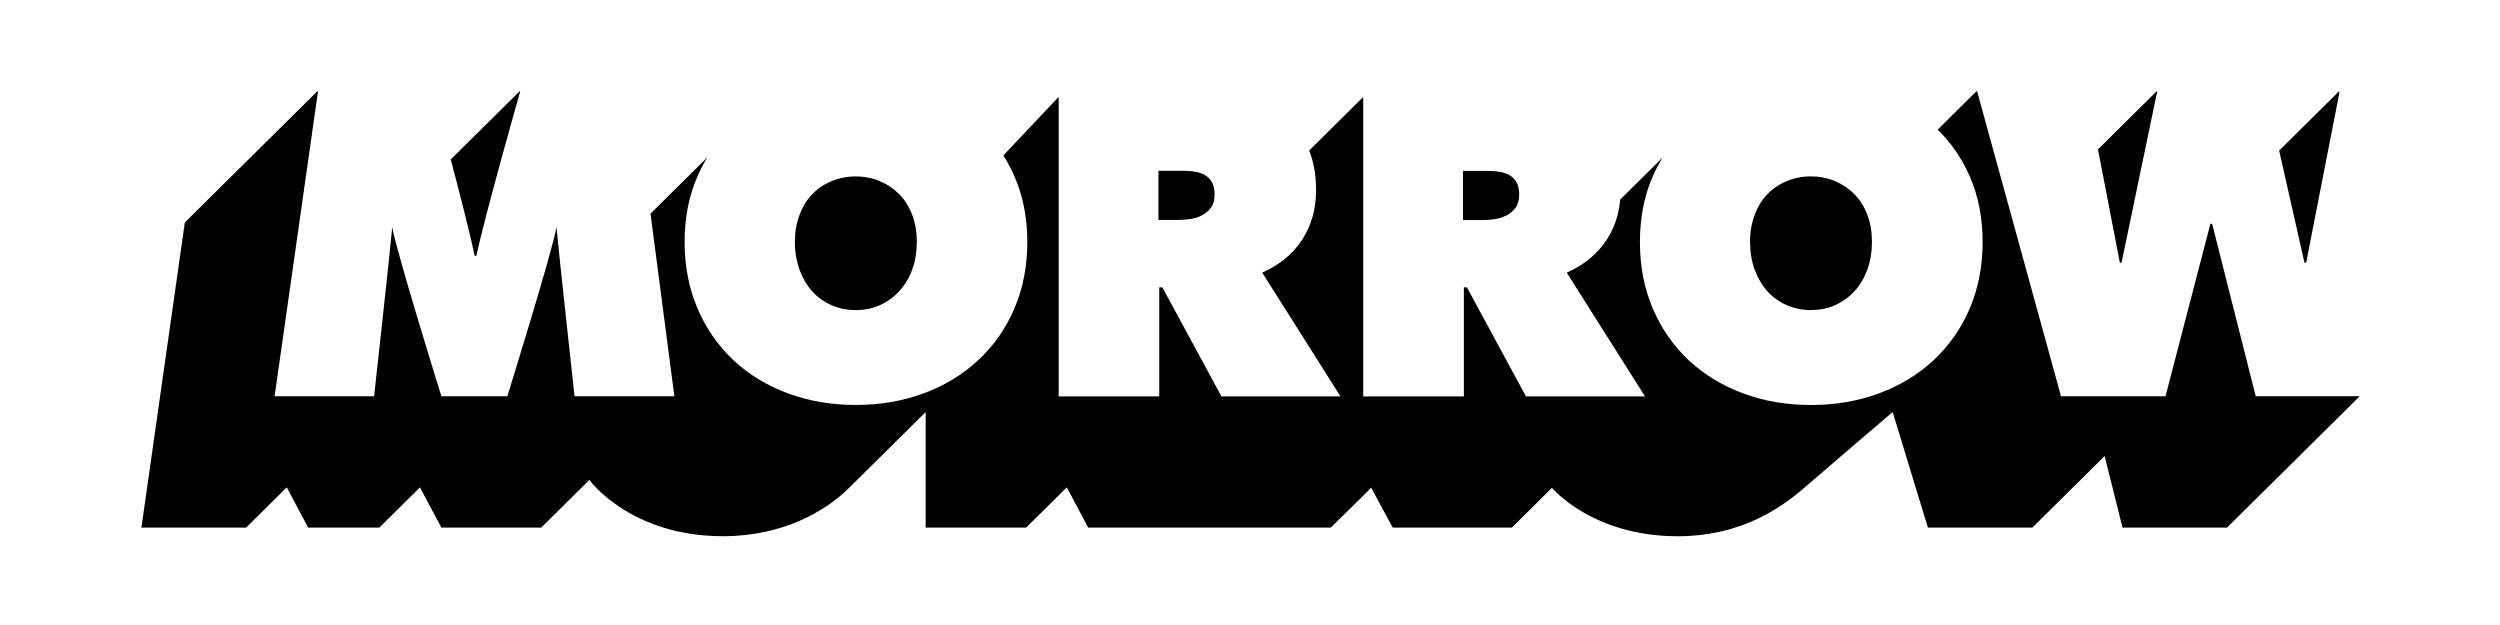
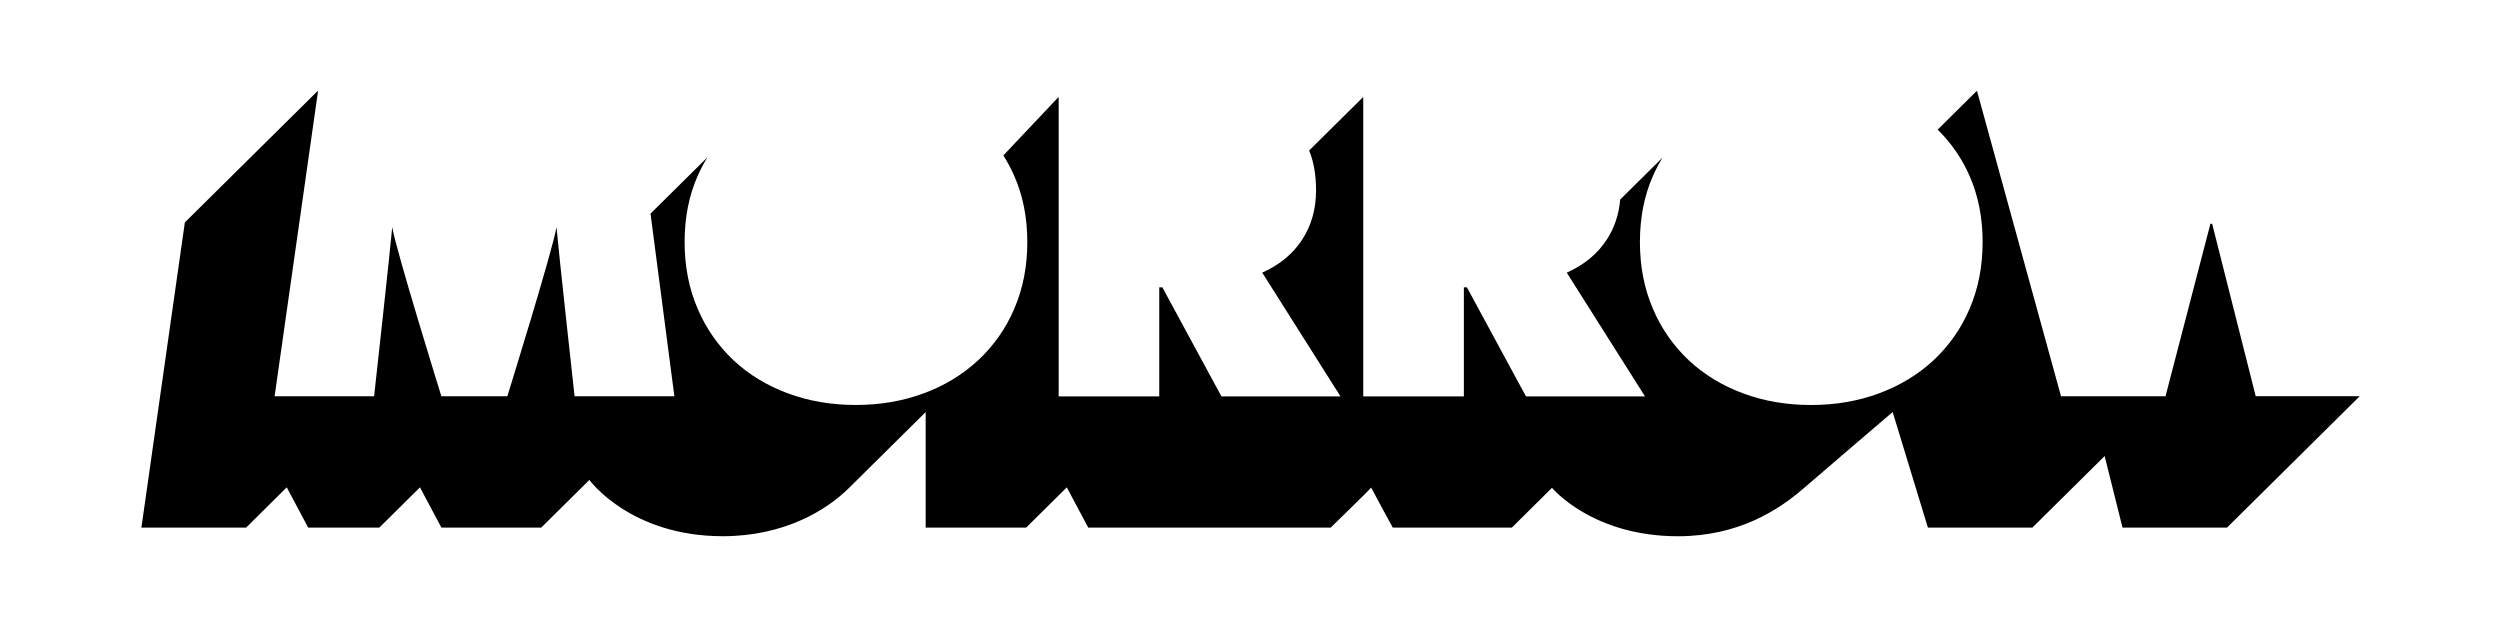
<svg xmlns="http://www.w3.org/2000/svg" id="Ebene_1" data-name="Ebene 1" viewBox="0 0 640 160" preserveAspectRatio="xMinYMax meet">
  <defs>
    <style>
      .cls-1 {
        stroke-width: 0px;
      }
    </style>
  </defs>
  <path class="cls-1" d="M566.31,57.3h-.45l-11.49,44.15h-26.75l-21.48-78.07-.14-.06-9.96,9.87c3.46,3.38,6.23,7.39,8.16,11.83,2.23,5.04,3.35,10.69,3.35,16.94s-1.12,11.96-3.35,17.11c-2.12,5-5.28,9.49-9.25,13.19-3.94,3.65-8.59,6.46-13.93,8.44-5.35,1.99-11.15,2.98-17.4,2.98s-12.04-.99-17.39-2.98c-5.34-1.98-9.97-4.8-13.88-8.44-3.95-3.71-7.08-8.2-9.19-13.19-2.23-5.15-3.34-10.86-3.34-17.11s1.11-11.9,3.34-16.94c.72-1.63,1.55-3.18,2.44-4.64h-.02l-10.81,10.7c-.33,3.82-1.47,7.25-3.45,10.28-2.38,3.65-5.79,6.46-10.23,8.44l20.03,31.68h-30.47l-15.12-27.92h-.78v27.92h-25.76V24.96l-.11-.03-13.74,13.6c1.18,2.87,1.77,6.26,1.77,10.18,0,4.79-1.19,9-3.55,12.64-2.37,3.64-5.78,6.46-10.23,8.44l20.03,31.68h-30.48l-15.12-27.92h-.79v27.92h-25.75V24.95l-.12-.03-14.04,14.87c1.04,1.65,1.97,3.38,2.78,5.22,2.23,5.04,3.35,10.69,3.35,16.94s-1.11,11.96-3.35,17.11c-2.12,5-5.28,9.49-9.25,13.19-4.04,3.71-8.78,6.58-13.93,8.44-5.34,1.99-11.15,2.98-17.39,2.98s-12.04-.99-17.4-2.98c-5.34-1.98-9.97-4.8-13.87-8.44-3.94-3.71-7.07-8.2-9.19-13.19-2.23-5.15-3.35-10.86-3.35-17.11s1.11-11.9,3.35-16.94c.72-1.63,1.54-3.18,2.44-4.66h-.03l-14.49,14.34,6.11,46.75h-25.55s-4.08-36.97-4.63-43.31c-.89,5.69-12.58,43.31-12.58,43.31h-16.89s-11.69-37.62-12.58-43.31c-.44,5.36-4.64,43.31-4.64,43.31h-25.47l11.1-78-.1-.13-33.98,33.63-11.12,78.13h26.8l10.41-10.31,5.48,10.31h18.21l10.41-10.31,5.49,10.31h25.55l12.33-12.21s10.39,14.41,34.17,14.41c15.55,0,26.44-6.56,32.22-12.28l19.7-19.5v29.58h25.72l10.41-10.31,5.49,10.31h62.06s10.28-9.99,10.36-10.25c.1.26,5.54,10.25,5.54,10.25h30.48l10.28-10.19s10.25,12.4,32.22,12.4c15.6,0,25.89-6.8,32.2-12.27,6.47-5.6,22.79-19.53,22.79-19.53l9.02,29.58h26.75l18.5-18.31,4.57,18.31h26.76l33.98-33.64h-26.64l-11.15-44.14s0-.01,0-.01Z" />
-   <path class="cls-1" d="M121.5,65.5h.44c2.31-10.71,10.64-40.02,11.22-42.06l-.08-.13-17.69,17.51c2.43,9.19,5.09,19.56,6.11,24.67ZM543.13,67.24h-.45l-5.6-29,15.07-14.92.1.05-9.13,43.87ZM385.63,55.16c-.93.48-1.94.8-2.98.94h0c-.97.15-1.95.22-2.93.23h-5.2v-12.58h6.31c.81,0,1.7.05,2.66.17s1.85.37,2.66.77c.81.4,1.48,1.01,1.99,1.82.51.81.77,1.92.77,3.31s-.31,2.52-.94,3.37c-.63.84-1.39,1.5-2.33,1.98ZM469.8,46.38c-1.96-.82-4.06-1.23-6.19-1.22-2.14-.02-4.27.39-6.24,1.22-1.87.77-3.56,1.91-4.96,3.37-1.37,1.43-2.45,3.2-3.23,5.29-.8,2.21-1.2,4.54-1.17,6.89,0,2.5.39,4.93,1.17,7.07.78,2.13,1.85,3.97,3.23,5.52,1.38,1.54,3.02,2.74,4.96,3.59,1.97.85,4.1,1.29,6.24,1.27,2.23,0,4.29-.42,6.19-1.27,1.9-.85,3.55-2.05,4.96-3.59,1.42-1.54,2.51-3.38,3.29-5.52.78-2.14,1.17-4.49,1.17-7.07s-.39-4.8-1.17-6.89c-.71-1.98-1.83-3.78-3.29-5.29-1.41-1.44-3.1-2.59-4.96-3.37ZM590.39,67.24h-.45l-6.48-28.69,15.39-15.24.03.45-8.5,43.48ZM305.52,43.89c.96.11,1.85.37,2.66.77h0c.81.41,1.48,1.02,1.99,1.83.51.81.77,1.92.77,3.31s-.31,2.52-.94,3.36c-.63.85-1.4,1.51-2.33,1.98-.93.48-1.94.8-2.98.94-1.06.14-2.05.22-2.93.22h-5.2v-12.58h6.31c.81,0,1.7.05,2.66.17ZM212.85,78.12c-1.9-.82-3.59-2.04-4.96-3.59-1.38-1.55-2.45-3.39-3.23-5.52-.79-2.27-1.19-4.66-1.17-7.07,0-2.5.39-4.8,1.17-6.89.78-2.1,1.85-3.86,3.23-5.3,1.38-1.43,3.03-2.55,4.96-3.36,1.98-.82,4.1-1.24,6.24-1.22,2.23,0,4.3.42,6.19,1.22,1.9.81,3.54,1.93,4.96,3.36,1.42,1.44,2.51,3.2,3.29,5.29.81,2.21,1.2,4.54,1.17,6.89,0,2.58-.39,4.94-1.17,7.07-.73,2.04-1.85,3.91-3.3,5.52-1.42,1.54-3.06,2.74-4.96,3.59-1.95.86-4.06,1.29-6.19,1.27-2.15.02-4.27-.41-6.24-1.27Z" />
</svg>